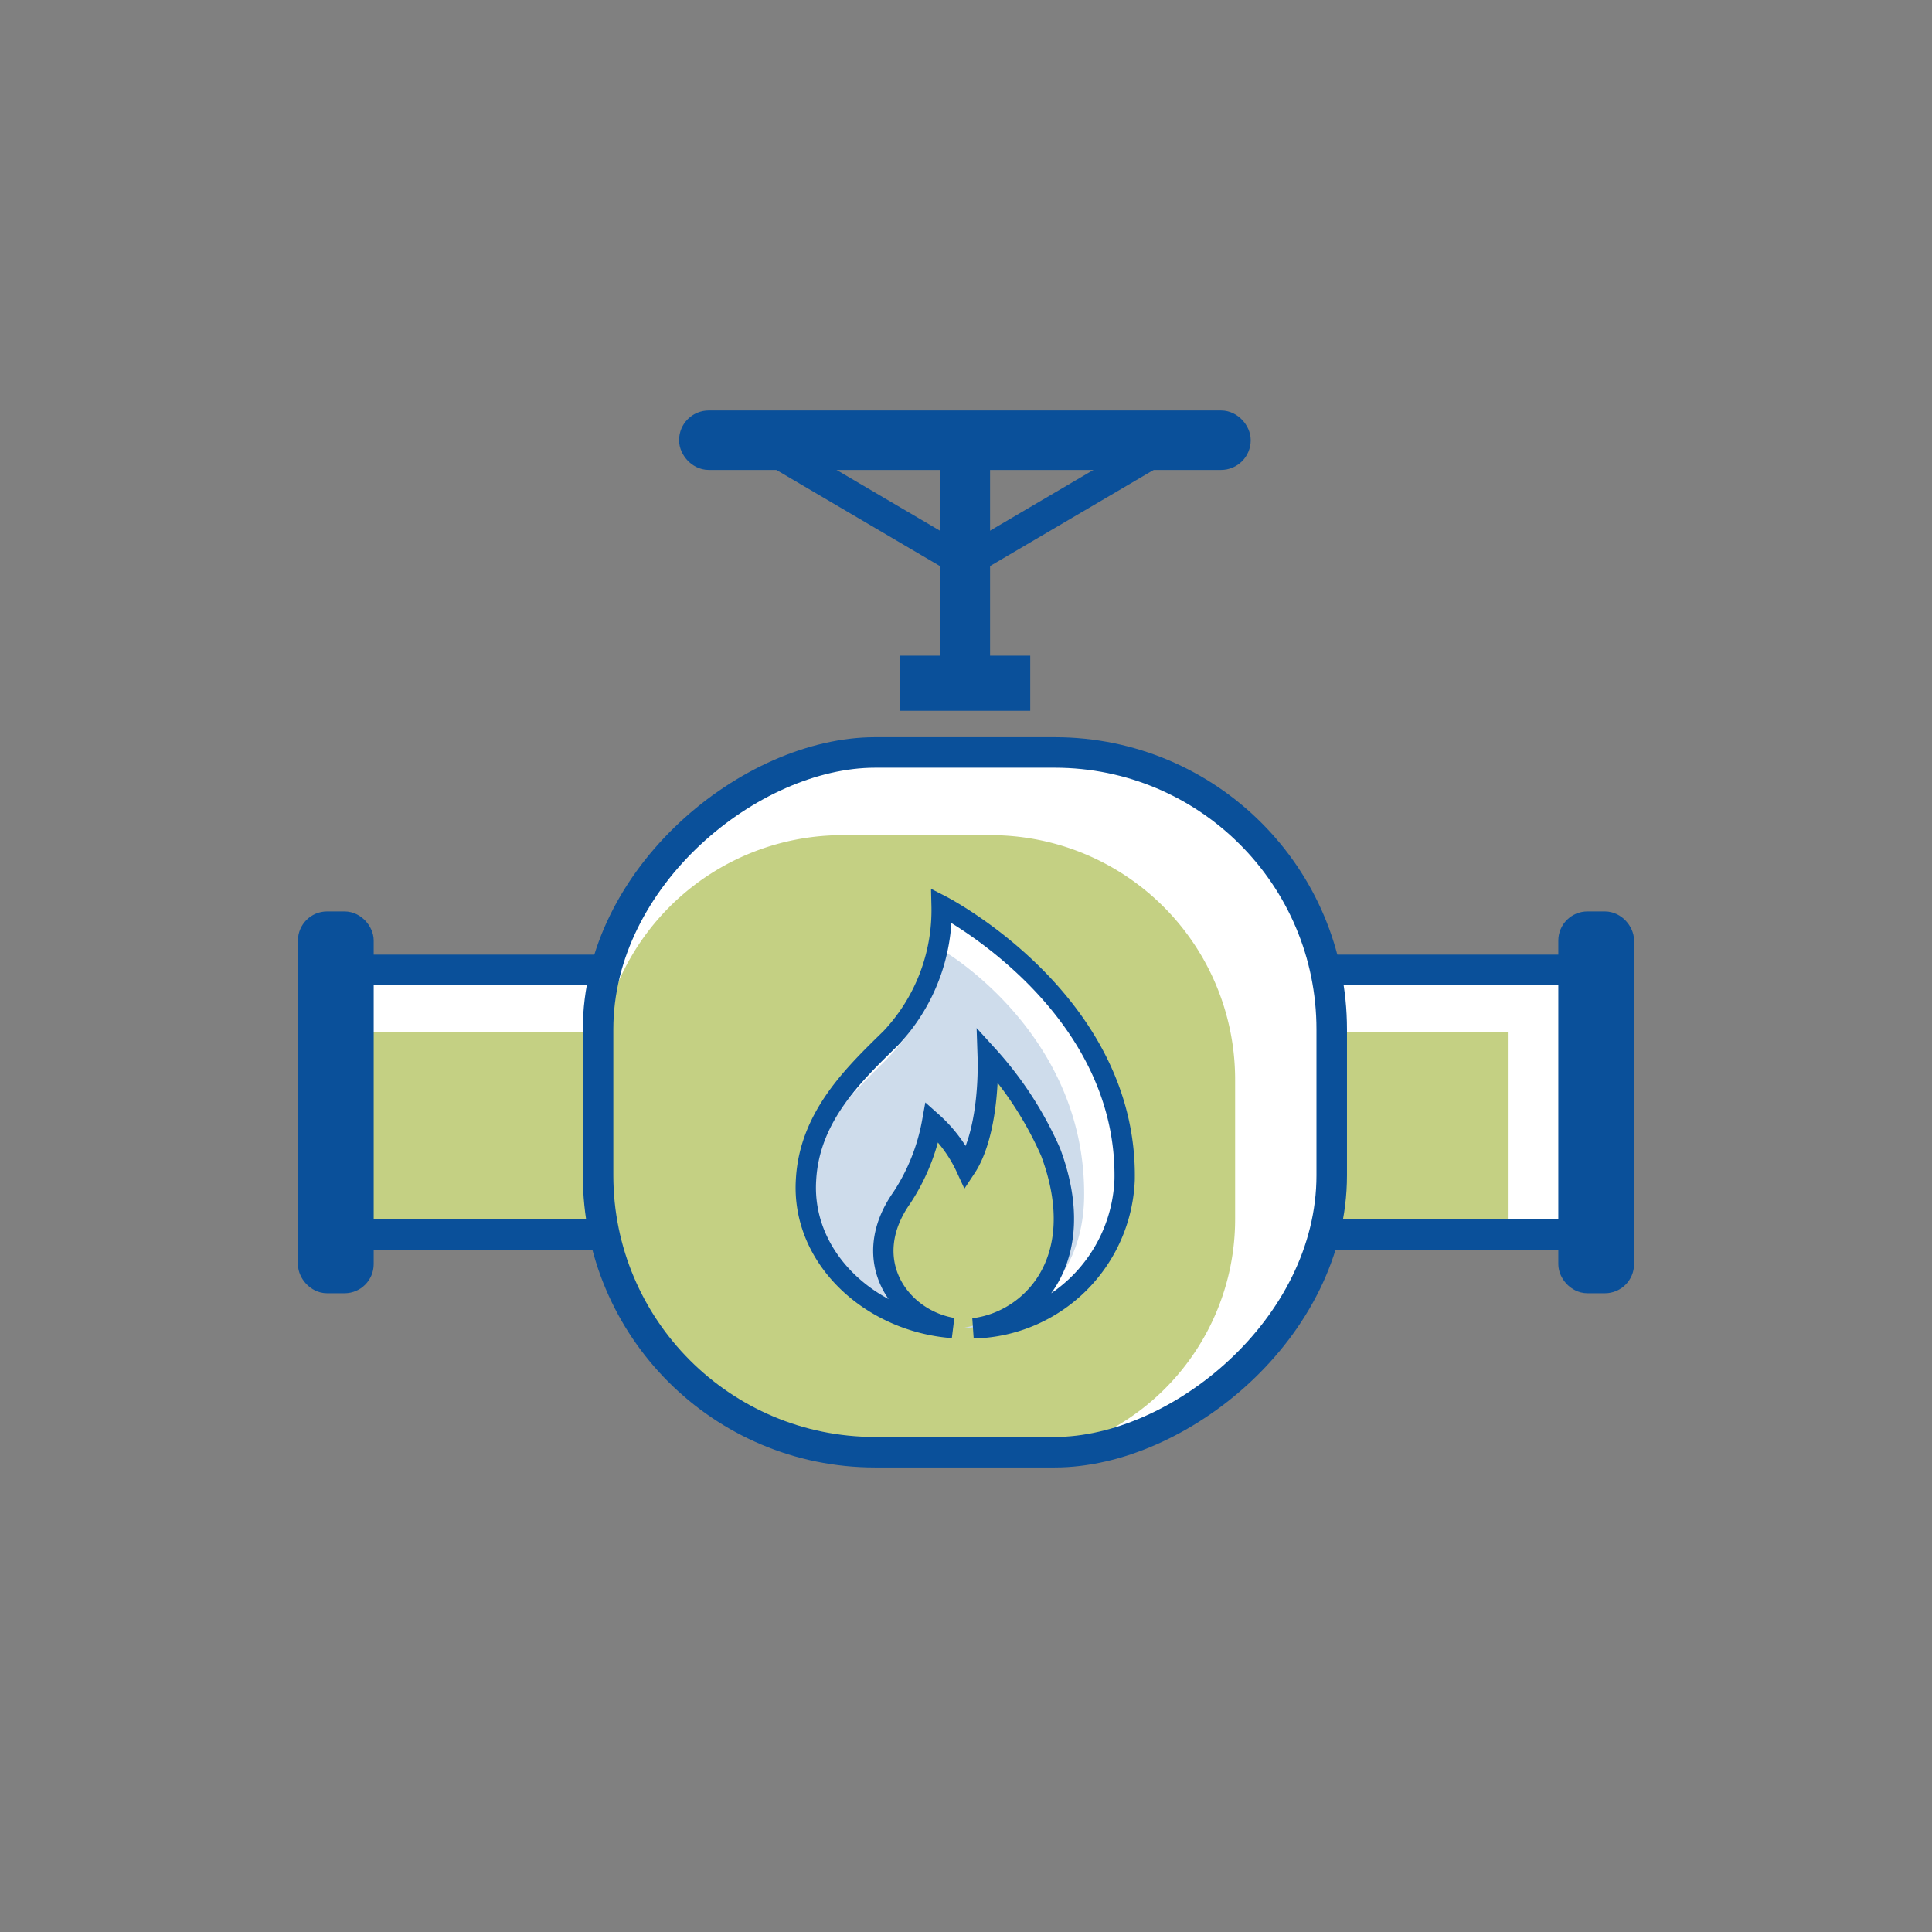
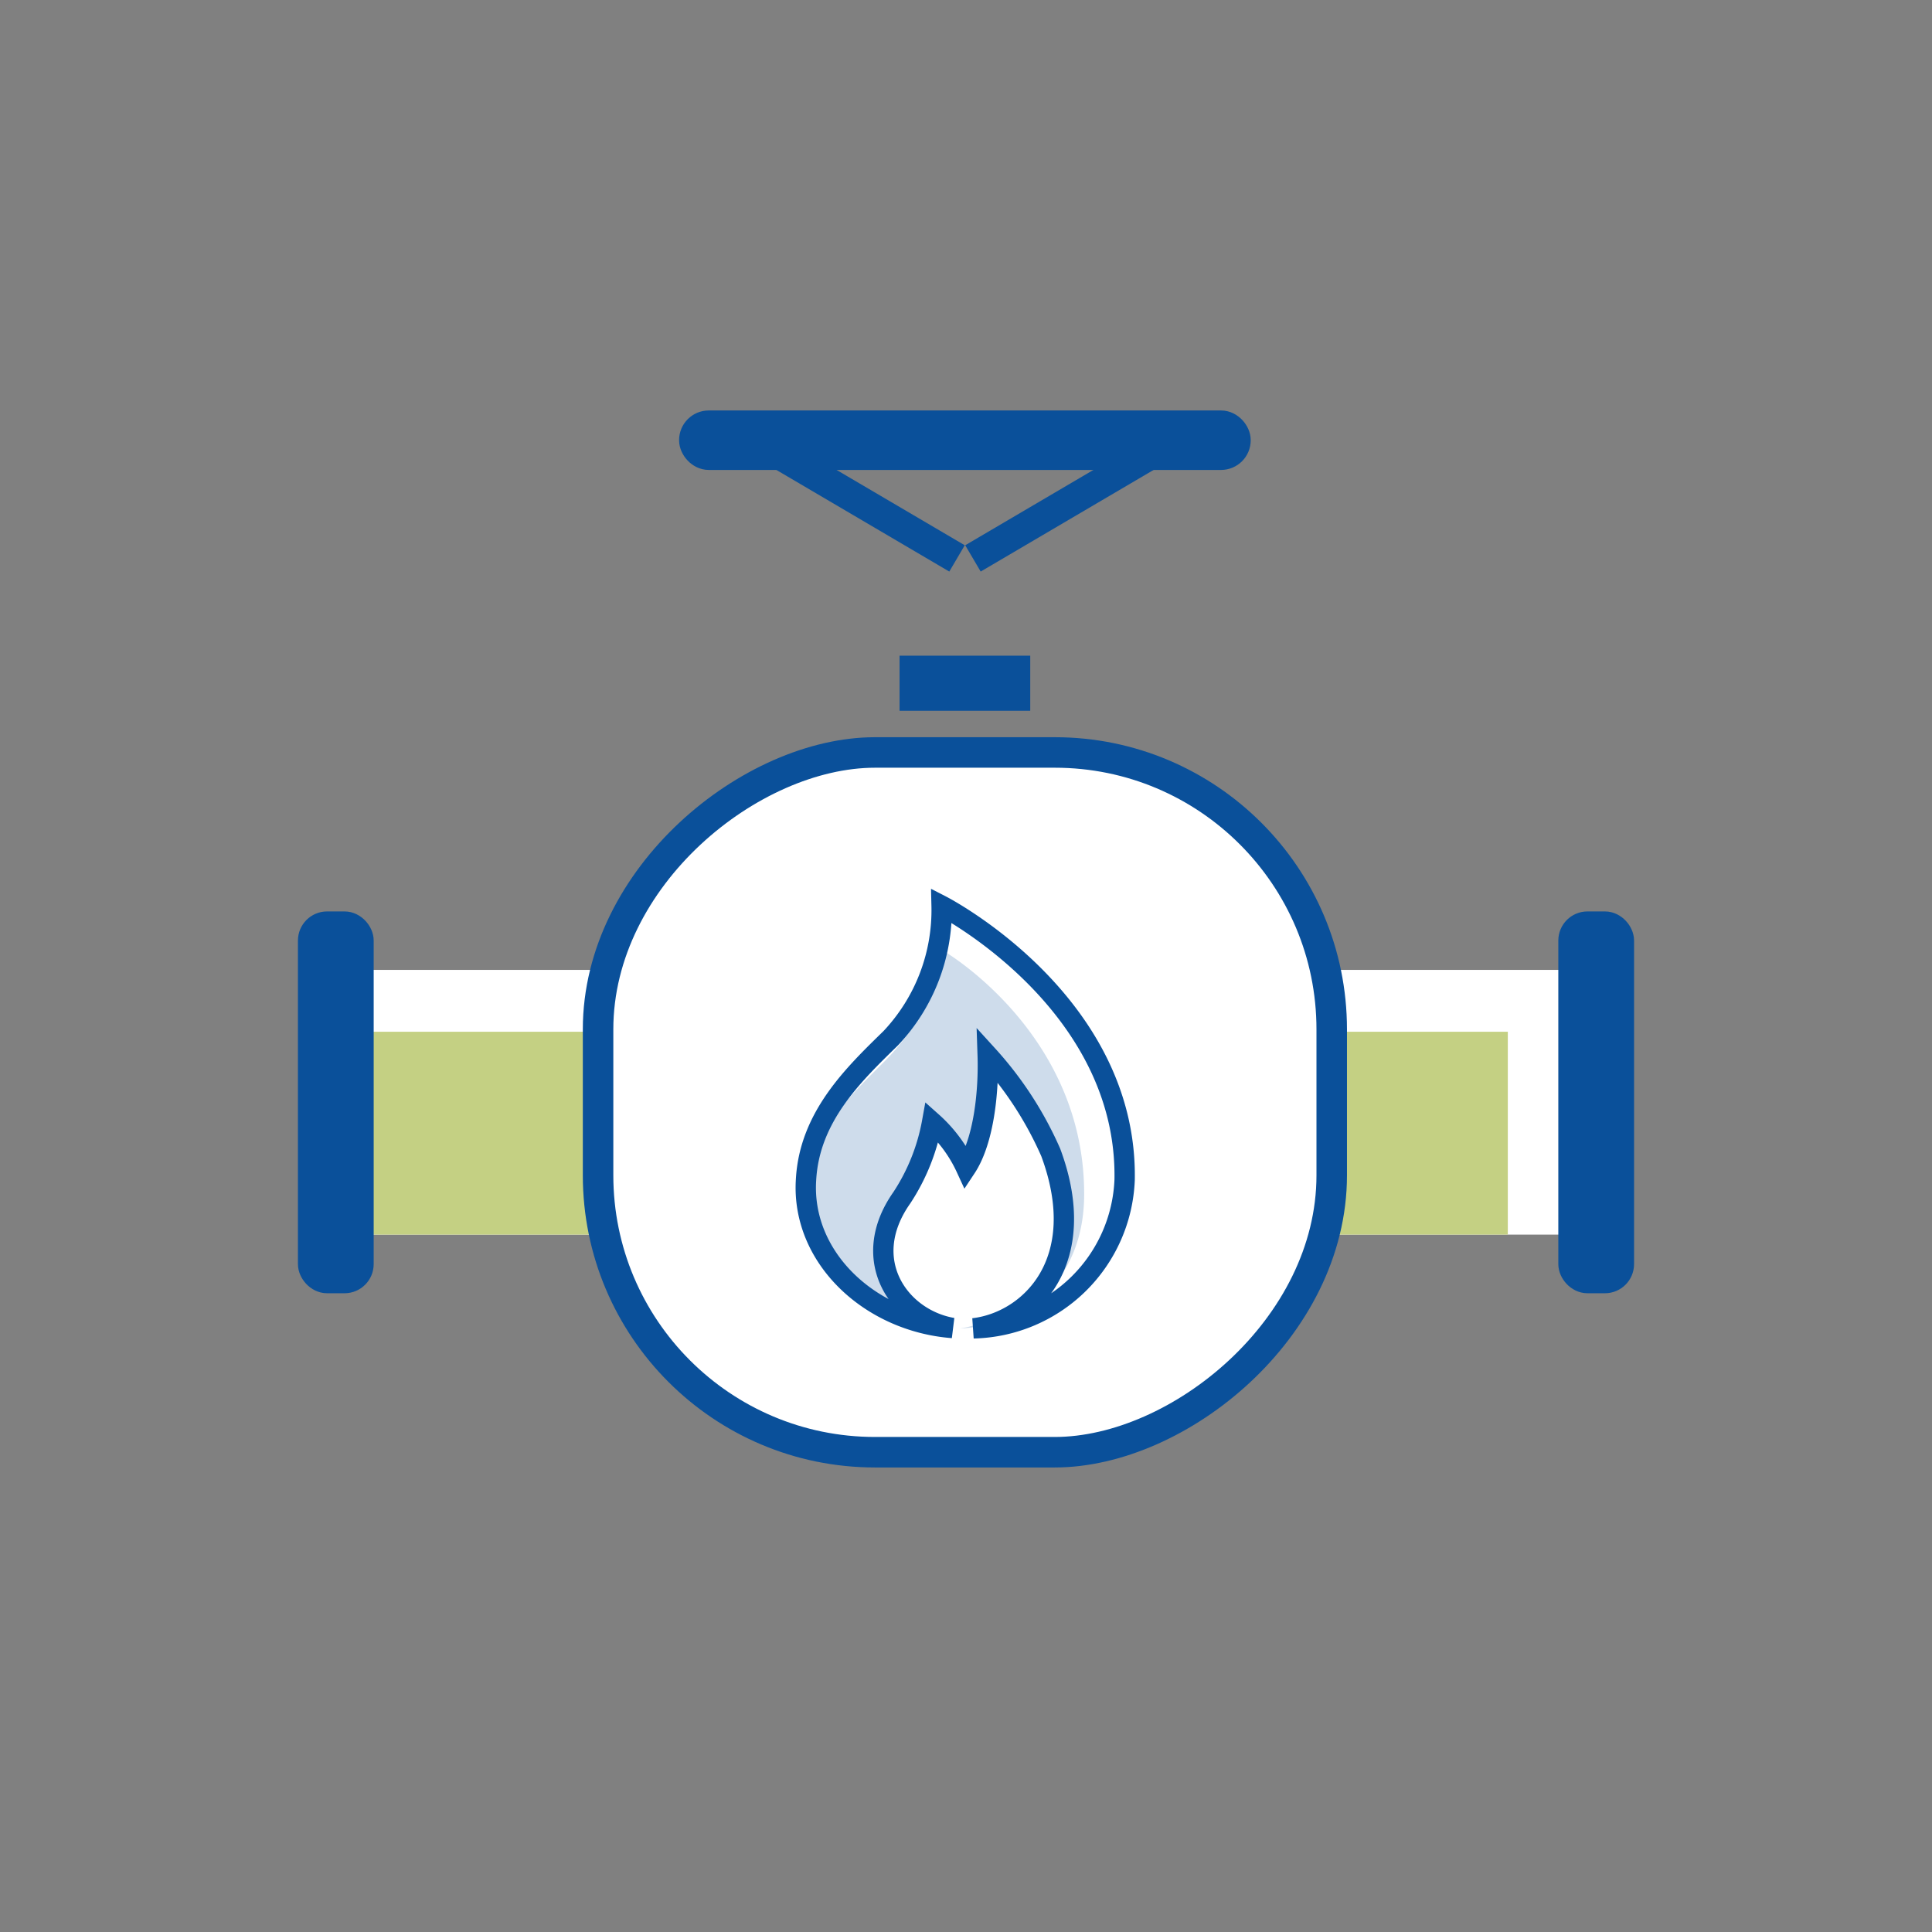
<svg xmlns="http://www.w3.org/2000/svg" id="Ebene_1" data-name="Ebene 1" viewBox="0 0 114 114">
  <rect x="0" y="0" width="114" height="114" fill="#808080" stroke="none" />
  <defs>
    <style>.cls-1,.cls-6{fill:#fff;}.cls-2{fill:#c4d083;}.cls-3,.cls-7{fill:none;}.cls-3,.cls-4,.cls-6,.cls-7{stroke:#0a509a;stroke-miterlimit:10;}.cls-3,.cls-6{stroke-width:1.8px;}.cls-4{fill:#0a509a;stroke-width:1.74px;}.cls-5{fill:#cedceb;}.cls-7{stroke-width:1.2px;}</style>
  </defs>
  <rect class="cls-1" x="20.2" y="57.23" width="73.49" height="15.62" />
  <rect class="cls-2" x="20.2" y="60.88" width="68.77" height="11.97" />
-   <rect class="cls-3" x="20.2" y="57.23" width="73.49" height="15.62" />
  <rect class="cls-4" x="18.45" y="54.65" width="2.73" height="20.79" rx="0.85" />
  <rect class="cls-4" x="92.82" y="54.65" width="2.73" height="20.79" rx="0.85" />
  <rect class="cls-1" x="36.29" y="44.07" width="41.29" height="43.29" rx="16.34" transform="translate(-8.78 122.65) rotate(-90)" />
  <rect class="cls-4" x="53.95" y="39.56" width="5.97" height="1.51" />
-   <rect class="cls-4" x="56.32" y="26.76" width="1.23" height="12.01" />
-   <path class="cls-2" d="M51.17,48.89h6.89A14.42,14.42,0,0,1,72.49,63.32v8.74A14.42,14.42,0,0,1,58.06,86.48H49.83A14.15,14.15,0,0,1,35.68,72.33V64.38A15.49,15.49,0,0,1,51.17,48.89Z" transform="translate(-13.6 121.77) rotate(-90)" />
  <path class="cls-1" d="M55.56,53.44a11,11,0,0,1-3,7.82c-2.18,2.13-4.8,4.63-5,8.36-.29,4.59,3.78,8.37,8.65,8.74-3.14-.54-5.59-4-3-7.68A12,12,0,0,0,55,66.21a8.23,8.23,0,0,1,2,2.7c1.06-1.6,1.35-4.53,1.28-6.64A21.09,21.09,0,0,1,62,68c2.41,6.48-1.27,10-4.56,10.38a9.13,9.13,0,0,0,8.92-8.76C66.55,59.08,55.56,53.44,55.56,53.44Z" />
  <path class="cls-5" d="M55.69,56.12a12.87,12.87,0,0,1-3.57,6.58c-2,2-4.39,4.24-4.61,7.66-.27,4.2,3.46,7.66,7.92,8-2.88-.49-5.12-3.62-2.79-7a27.35,27.35,0,0,0,2.44-4.77A7.48,7.48,0,0,1,56.93,69c1-1.46,1.23-4.15,1.18-6.08,0,0,3,2.87,4,5.47a7.2,7.2,0,0,1-5.47,10c4.55-.23,7.26-3.42,7.33-7.72C64.11,61,55.69,56.12,55.69,56.12Z" />
  <rect class="cls-4" x="40.94" y="25.09" width="31.99" height="1.77" rx="0.88" />
  <line class="cls-6" x1="46.21" y1="26.92" x2="56.47" y2="32.95" />
  <line class="cls-6" x1="67.67" y1="26.92" x2="57.41" y2="32.95" />
  <rect class="cls-3" x="36.29" y="43.39" width="41.29" height="43.29" rx="16.34" transform="translate(-8.1 121.98) rotate(-90)" />
  <path class="cls-7" d="M55.56,53.44a11,11,0,0,1-3,7.82c-2.18,2.13-4.8,4.63-5,8.36-.29,4.59,3.78,8.37,8.65,8.74-3.14-.54-5.59-4-3-7.68A12,12,0,0,0,55,66.21a8.23,8.23,0,0,1,2,2.7c1.06-1.6,1.35-4.53,1.28-6.64A21.09,21.09,0,0,1,62,68c2.41,6.48-1.27,10-4.56,10.38a9.13,9.13,0,0,0,8.92-8.76C66.55,59.08,55.56,53.44,55.56,53.44Z" />
</svg>